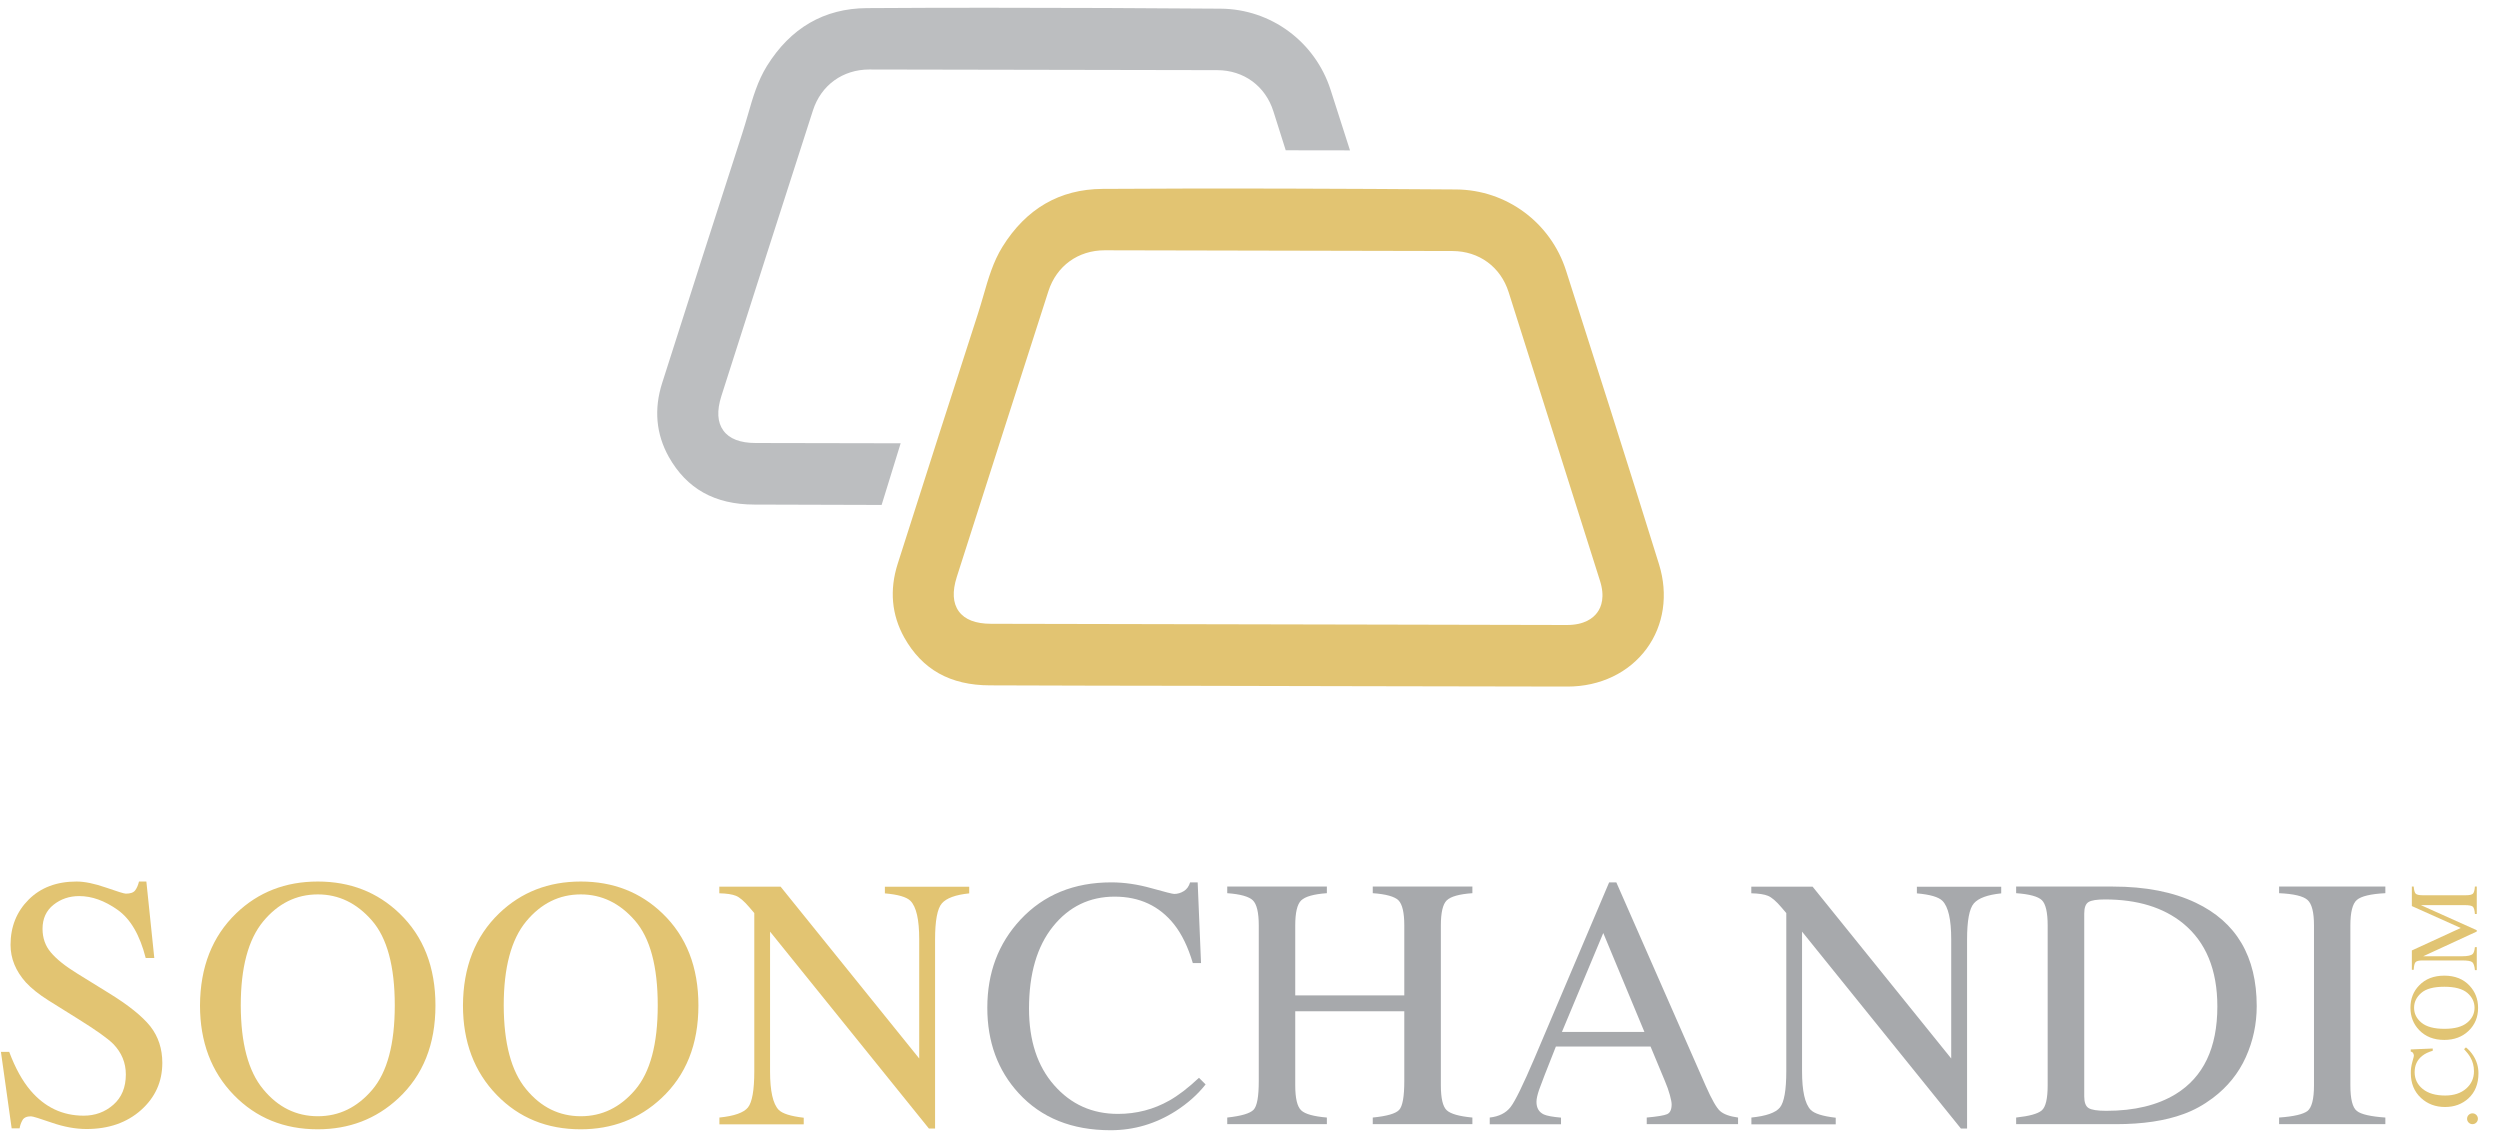
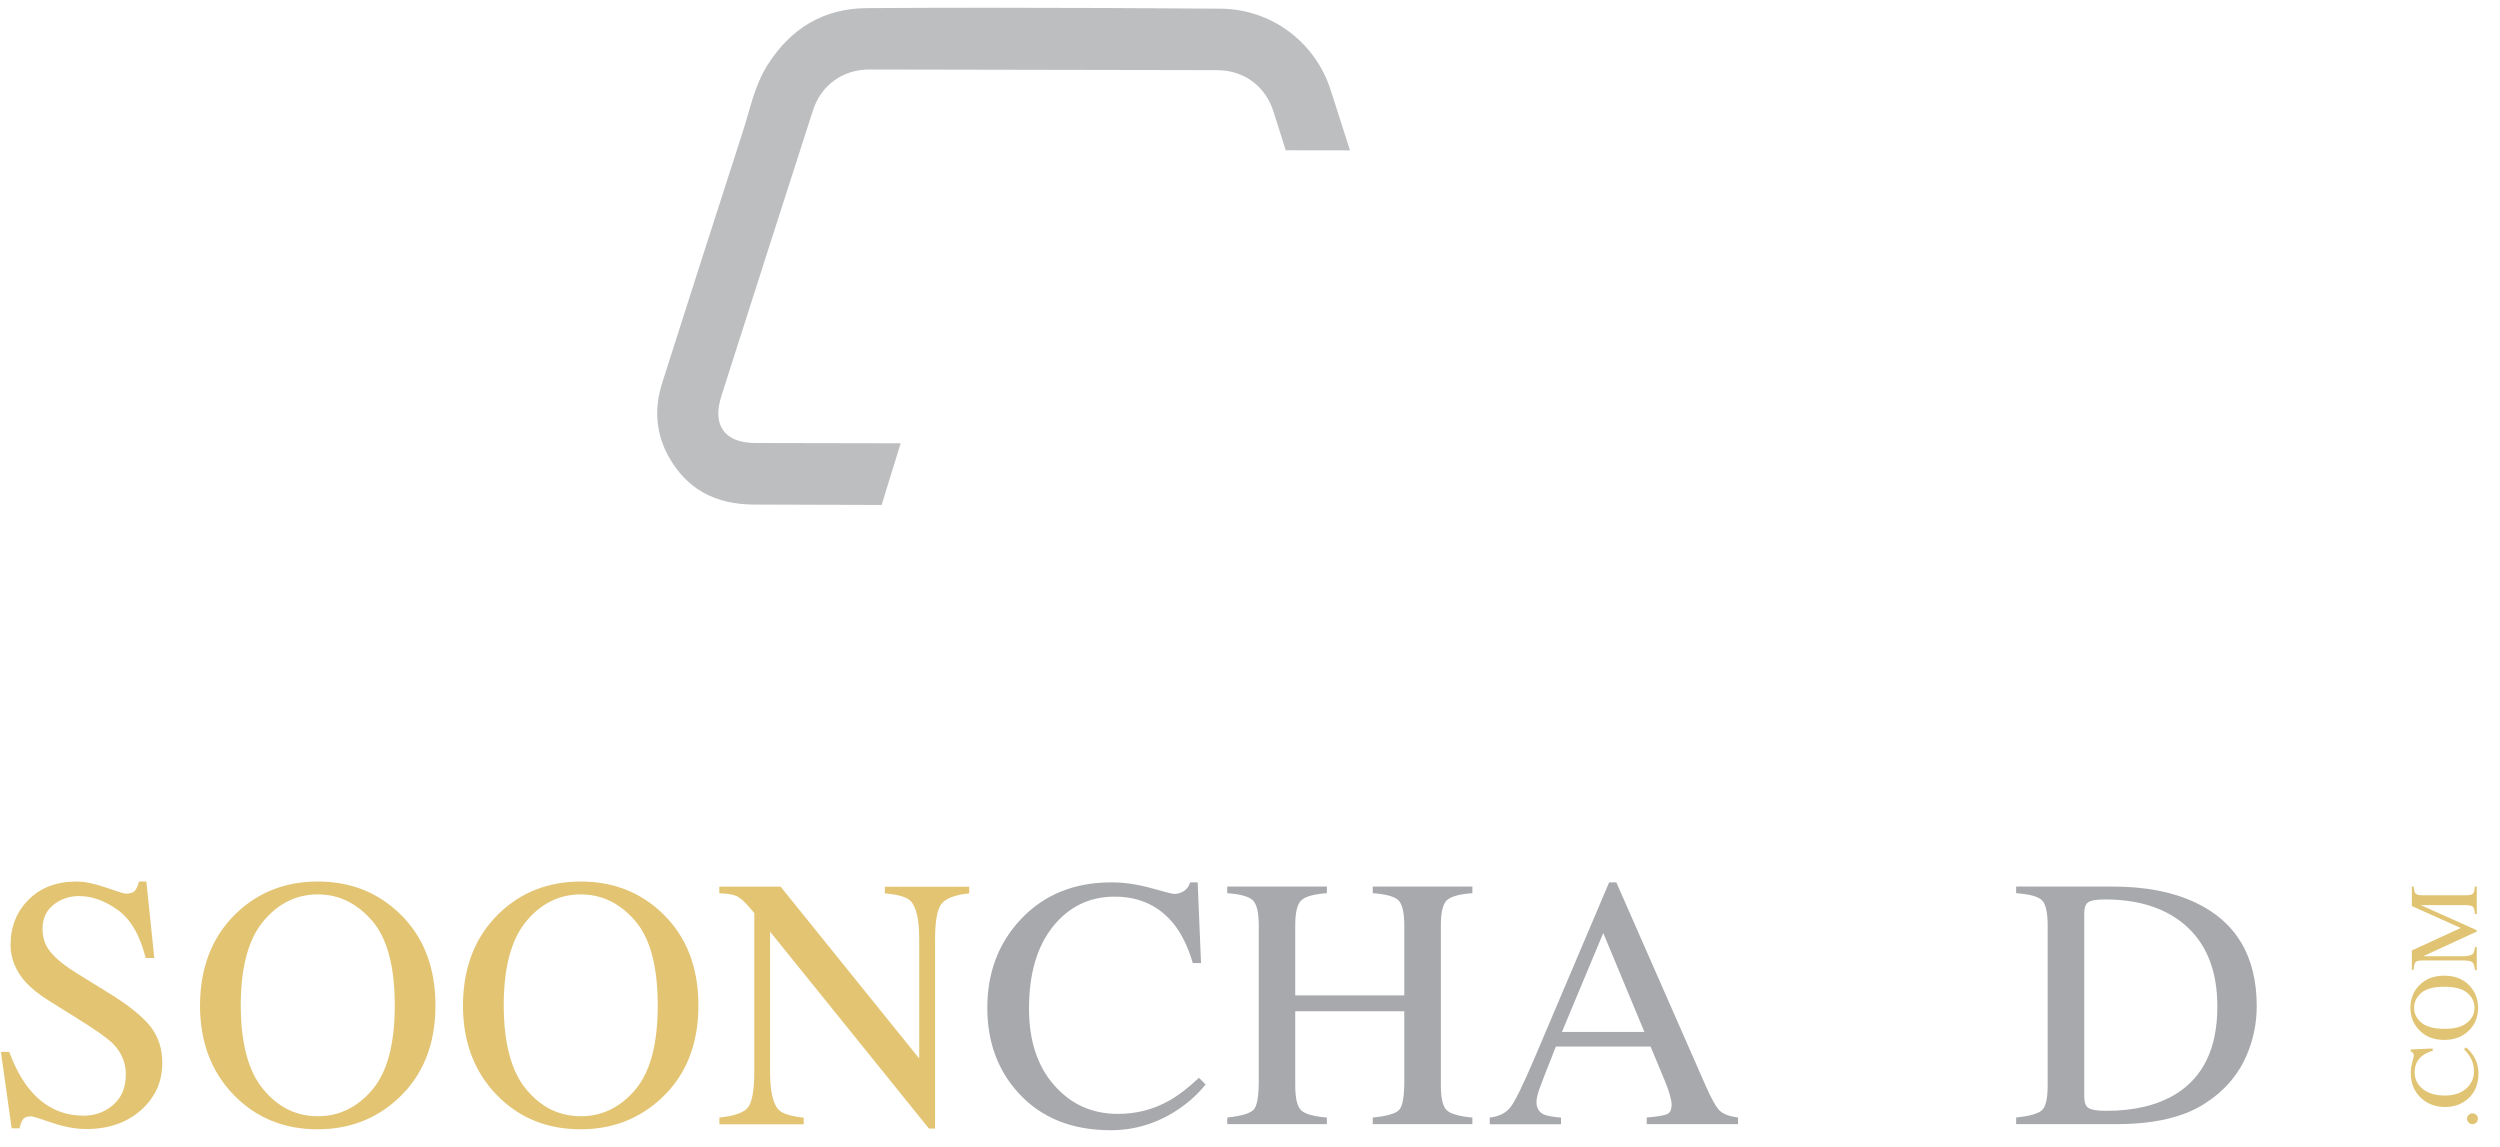
<svg xmlns="http://www.w3.org/2000/svg" width="268" height="123" viewBox="0 0 268 123">
  <g id="Group">
-     <path id="Path" fill="#e2c472" stroke="none" d="M 156.1 20.31 C 144.06 20.23 131.14 20.16 118.18 20.25 C 113.6 20.28 110 22.37 107.46 26.46 C 106.47 28.06 105.95 29.84 105.41 31.73 C 105.22 32.38 105.03 33.03 104.82 33.68 C 101.98 42.44 99.25 50.98 96.23 60.45 C 95.34 63.25 95.58 65.91 96.94 68.35 C 98.87 71.78 101.87 73.46 106.11 73.47 C 113.46 73.5 120.8 73.51 128.15 73.52 L 136.91 73.54 L 146.37 73.56 C 153.59 73.58 160.81 73.59 168.04 73.6 C 171.53 73.6 174.62 72.12 176.51 69.55 C 178.37 67.03 178.85 63.73 177.85 60.5 C 174.34 49.2 170.84 38.24 167.88 29.01 C 166.23 23.85 161.49 20.35 156.1 20.31 Z M 171.22 65.67 C 170.78 66.27 169.85 67 167.98 67 C 167.98 67 167.97 67 167.97 67 C 160.31 66.99 152.65 66.97 144.99 66.95 L 106.25 66.87 C 104.59 66.87 103.42 66.42 102.78 65.53 C 102.14 64.65 102.07 63.41 102.57 61.84 C 105.83 51.63 109.11 41.41 112.39 31.21 C 113.26 28.51 115.57 26.83 118.43 26.83 C 118.43 26.83 118.44 26.83 118.44 26.83 C 130.86 26.85 143.29 26.88 155.71 26.91 C 158.56 26.92 160.87 28.61 161.73 31.33 C 164.99 41.62 168.25 51.91 171.5 62.2 C 172.08 63.97 171.67 65.07 171.22 65.67 Z" />
    <path id="path1" fill="#bcbec0" stroke="none" d="M 130.49 7.52 C 133.34 7.53 135.65 9.22 136.51 11.94 L 137.83 16.11 L 144.72 16.12 C 144.03 13.96 143.34 11.79 142.64 9.63 C 140.98 4.47 136.25 0.97 130.85 0.93 C 122.83 0.87 114.41 0.83 105.85 0.83 C 101.57 0.83 97.25 0.84 92.93 0.87 C 88.35 0.9 84.75 2.99 82.21 7.08 C 81.22 8.68 80.7 10.46 80.16 12.35 C 79.97 13 79.78 13.65 79.57 14.3 C 76.77 22.94 74.02 31.53 70.98 41.07 C 70.09 43.87 70.33 46.53 71.69 48.97 C 73.62 52.4 76.62 54.08 80.86 54.09 C 84.02 54.1 92.32 54.12 94.51 54.13 L 96.55 47.52 L 81.01 47.49 C 79.35 47.49 78.18 47.04 77.54 46.15 C 76.9 45.27 76.83 44.03 77.33 42.46 C 80.59 32.24 83.86 22.03 87.15 11.83 C 88.02 9.13 90.34 7.45 93.19 7.45 C 93.19 7.45 93.2 7.45 93.2 7.45 C 105.64 7.47 118.06 7.49 130.49 7.52 Z" />
    <g id="g1">
      <path id="path2" fill="#e2c472" stroke="none" d="M 0.99 112.77 C 1.64 114.5 2.4 115.88 3.28 116.91 C 4.81 118.7 6.7 119.6 8.97 119.6 C 10.2 119.6 11.26 119.21 12.15 118.43 C 13.04 117.65 13.49 116.57 13.49 115.18 C 13.49 113.93 13.04 112.84 12.14 111.91 C 11.55 111.32 10.31 110.44 8.42 109.26 L 5.14 107.21 C 4.15 106.58 3.36 105.95 2.77 105.31 C 1.68 104.09 1.13 102.75 1.13 101.29 C 1.13 99.35 1.78 97.73 3.07 96.44 C 4.36 95.15 6.07 94.5 8.2 94.5 C 9.08 94.5 10.13 94.72 11.37 95.15 C 12.6 95.58 13.31 95.8 13.49 95.8 C 13.97 95.8 14.3 95.69 14.48 95.46 C 14.66 95.23 14.8 94.91 14.9 94.5 L 15.69 94.5 L 16.54 102.7 L 15.62 102.7 C 14.99 100.23 13.99 98.51 12.6 97.53 C 11.21 96.55 9.85 96.06 8.49 96.06 C 7.44 96.06 6.52 96.37 5.74 96.99 C 4.96 97.61 4.56 98.47 4.56 99.57 C 4.56 100.56 4.86 101.41 5.46 102.11 C 6.06 102.82 6.99 103.57 8.26 104.35 L 11.64 106.44 C 13.76 107.74 15.25 108.94 16.12 110.03 C 16.98 111.13 17.4 112.44 17.4 113.94 C 17.4 115.96 16.64 117.64 15.12 119 C 13.6 120.35 11.65 121.03 9.28 121.03 C 8.09 121.03 6.85 120.8 5.55 120.35 C 4.25 119.9 3.51 119.67 3.32 119.67 C 2.87 119.67 2.56 119.81 2.41 120.08 C 2.25 120.36 2.15 120.65 2.1 120.96 L 1.25 120.96 L 0.1 112.76 L 0.99 112.76 Z" />
      <path id="path3" fill="#e2c472" stroke="none" d="M 25.33 97.9 C 27.7 95.63 30.61 94.5 34.07 94.5 C 37.54 94.5 40.46 95.64 42.83 97.92 C 45.4 100.39 46.68 103.68 46.68 107.79 C 46.68 111.96 45.35 115.28 42.69 117.75 C 40.31 119.96 37.43 121.06 34.06 121.06 C 30.45 121.06 27.46 119.84 25.07 117.39 C 22.65 114.9 21.44 111.69 21.44 107.78 C 21.46 103.68 22.75 100.38 25.33 97.9 Z M 28.21 116.76 C 29.8 118.7 31.76 119.66 34.08 119.66 C 36.35 119.66 38.29 118.72 39.9 116.83 C 41.51 114.94 42.32 111.93 42.32 107.78 C 42.32 103.58 41.5 100.55 39.87 98.68 C 38.24 96.81 36.31 95.88 34.07 95.88 C 31.76 95.88 29.81 96.85 28.21 98.78 C 26.61 100.72 25.81 103.72 25.81 107.78 C 25.82 111.83 26.61 114.83 28.21 116.76 Z" />
      <path id="path4" fill="#e2c472" stroke="none" d="M 53.52 97.9 C 55.89 95.63 58.8 94.5 62.26 94.5 C 65.73 94.5 68.65 95.64 71.02 97.92 C 73.59 100.39 74.87 103.68 74.87 107.79 C 74.87 111.96 73.54 115.28 70.88 117.75 C 68.5 119.96 65.62 121.06 62.25 121.06 C 58.64 121.06 55.64 119.84 53.26 117.39 C 50.84 114.9 49.63 111.69 49.63 107.78 C 49.65 103.68 50.94 100.38 53.52 97.9 Z M 56.4 116.76 C 57.99 118.7 59.95 119.66 62.27 119.66 C 64.54 119.66 66.48 118.72 68.09 116.83 C 69.7 114.94 70.51 111.93 70.51 107.78 C 70.51 103.58 69.69 100.55 68.06 98.68 C 66.43 96.81 64.5 95.88 62.26 95.88 C 59.95 95.88 58 96.85 56.4 98.78 C 54.8 100.72 54 103.72 54 107.78 C 54.01 111.83 54.8 114.83 56.4 116.76 Z" />
      <path id="path5" fill="#e2c472" stroke="none" d="M 77.12 119.8 C 78.71 119.64 79.73 119.28 80.18 118.72 C 80.63 118.16 80.86 116.87 80.86 114.84 L 80.86 97.88 L 80.33 97.26 C 79.77 96.6 79.29 96.19 78.89 96.03 C 78.5 95.87 77.9 95.78 77.11 95.76 L 77.11 95.05 L 83.68 95.05 L 98.54 113.47 L 98.54 100.68 C 98.54 98.58 98.23 97.21 97.6 96.57 C 97.19 96.16 96.27 95.89 94.86 95.77 L 94.86 95.06 L 103.9 95.06 L 103.9 95.77 C 102.43 95.92 101.46 96.28 100.97 96.84 C 100.48 97.4 100.24 98.7 100.24 100.71 L 100.24 120.98 L 99.58 120.98 L 82.55 99.87 L 82.55 114.86 C 82.55 116.96 82.86 118.33 83.47 118.97 C 83.87 119.38 84.77 119.66 86.16 119.82 L 86.16 120.53 L 77.12 120.53 L 77.12 119.8 Z" />
      <path id="path6" fill="#a7a9ac" stroke="none" d="M 123.41 95.21 C 124.88 95.62 125.7 95.83 125.87 95.83 C 126.23 95.83 126.58 95.73 126.9 95.53 C 127.23 95.33 127.45 95.02 127.58 94.59 L 128.39 94.59 L 128.75 103.24 L 127.87 103.24 C 127.36 101.52 126.69 100.14 125.86 99.09 C 124.28 97.11 122.16 96.12 119.49 96.12 C 116.8 96.12 114.59 97.19 112.88 99.32 C 111.17 101.45 110.31 104.38 110.31 108.12 C 110.31 111.55 111.21 114.3 113.01 116.34 C 114.81 118.39 117.09 119.41 119.84 119.41 C 121.83 119.41 123.67 118.93 125.35 117.98 C 126.31 117.44 127.37 116.63 128.53 115.54 L 129.24 116.25 C 128.39 117.33 127.33 118.27 126.06 119.09 C 123.9 120.47 121.57 121.16 119.05 121.16 C 114.91 121.16 111.63 119.84 109.2 117.19 C 106.96 114.75 105.84 111.69 105.84 108.03 C 105.84 104.28 107.02 101.14 109.39 98.59 C 111.88 95.92 115.13 94.59 119.13 94.59 C 120.52 94.59 121.95 94.8 123.41 95.21 Z" />
      <path id="path7" fill="#a7a9ac" stroke="none" d="M 131.56 119.8 C 133.06 119.64 134 119.36 134.38 118.97 C 134.76 118.58 134.94 117.55 134.94 115.89 L 134.94 99.21 C 134.94 97.83 134.73 96.94 134.31 96.52 C 133.89 96.11 132.97 95.85 131.56 95.75 L 131.56 95.04 L 142.24 95.04 L 142.24 95.75 C 140.83 95.85 139.92 96.11 139.49 96.52 C 139.06 96.93 138.85 97.83 138.85 99.21 L 138.85 106.71 L 150.54 106.71 L 150.54 99.21 C 150.54 97.83 150.33 96.94 149.92 96.52 C 149.51 96.11 148.58 95.85 147.16 95.75 L 147.16 95.04 L 157.84 95.04 L 157.84 95.75 C 156.42 95.85 155.51 96.11 155.09 96.52 C 154.67 96.93 154.46 97.83 154.46 99.21 L 154.46 116.34 C 154.46 117.74 154.67 118.63 155.09 119.02 C 155.51 119.41 156.43 119.67 157.84 119.8 L 157.84 120.51 L 147.16 120.51 L 147.16 119.8 C 148.68 119.65 149.62 119.38 149.99 118.98 C 150.36 118.58 150.54 117.55 150.54 115.89 L 150.54 108.41 L 138.85 108.41 L 138.85 116.34 C 138.85 117.74 139.06 118.63 139.49 119.03 C 139.91 119.43 140.83 119.68 142.24 119.8 L 142.24 120.51 L 131.56 120.51 L 131.56 119.8 Z" />
      <path id="path8" fill="#a7a9ac" stroke="none" d="M 159.7 120.51 L 159.7 119.8 C 160.69 119.69 161.43 119.32 161.93 118.68 C 162.42 118.05 163.27 116.31 164.48 113.48 L 172.5 94.59 L 173.27 94.59 L 182.86 116.42 C 183.5 117.87 184.01 118.76 184.39 119.1 C 184.77 119.44 185.41 119.68 186.32 119.8 L 186.32 120.51 L 176.53 120.51 L 176.53 119.8 C 177.66 119.7 178.38 119.58 178.71 119.44 C 179.04 119.3 179.2 118.94 179.2 118.38 C 179.2 118.19 179.14 117.86 179.01 117.39 C 178.88 116.92 178.71 116.42 178.48 115.89 L 176.94 112.19 L 166.79 112.19 C 165.79 114.71 165.19 116.25 165 116.8 C 164.81 117.36 164.71 117.79 164.71 118.12 C 164.71 118.77 164.97 119.22 165.5 119.47 C 165.83 119.62 166.44 119.73 167.34 119.81 L 167.34 120.52 L 159.7 120.52 Z M 176.28 110.62 L 171.87 100.02 L 167.44 110.62 L 176.28 110.62 Z" />
-       <path id="path9" fill="#a7a9ac" stroke="none" d="M 187.75 119.8 C 189.34 119.64 190.36 119.28 190.81 118.72 C 191.26 118.16 191.49 116.87 191.49 114.84 L 191.49 97.88 L 190.96 97.26 C 190.4 96.6 189.92 96.19 189.52 96.03 C 189.13 95.87 188.53 95.78 187.74 95.76 L 187.74 95.05 L 194.31 95.05 L 209.17 113.47 L 209.17 100.68 C 209.17 98.58 208.86 97.21 208.23 96.57 C 207.82 96.16 206.9 95.89 205.49 95.77 L 205.49 95.06 L 214.53 95.06 L 214.53 95.77 C 213.06 95.92 212.09 96.28 211.6 96.84 C 211.11 97.4 210.87 98.7 210.87 100.71 L 210.87 120.98 L 210.21 120.98 L 193.18 99.87 L 193.18 114.86 C 193.18 116.96 193.49 118.33 194.1 118.97 C 194.5 119.38 195.4 119.66 196.79 119.82 L 196.79 120.53 L 187.75 120.53 L 187.75 119.8 Z" />
      <path id="path10" fill="#a7a9ac" stroke="none" d="M 216.13 119.8 C 217.53 119.65 218.45 119.4 218.87 119.04 C 219.3 118.68 219.51 117.78 219.51 116.34 L 219.51 99.21 C 219.51 97.81 219.3 96.9 218.89 96.5 C 218.48 96.1 217.55 95.85 216.13 95.75 L 216.13 95.04 L 226.51 95.04 C 230.01 95.04 232.96 95.62 235.38 96.77 C 239.74 98.84 241.92 102.54 241.92 107.86 C 241.92 109.78 241.53 111.6 240.75 113.33 C 239.97 115.06 238.79 116.52 237.21 117.71 C 236.21 118.46 235.17 119.03 234.09 119.42 C 232.12 120.15 229.7 120.51 226.83 120.51 L 216.13 120.51 L 216.13 119.8 Z M 223.89 118.78 C 224.2 118.98 224.83 119.08 225.8 119.08 C 228.81 119.08 231.28 118.48 233.23 117.29 C 236.21 115.46 237.7 112.33 237.7 107.9 C 237.7 103.95 236.47 100.98 234.02 98.98 C 231.91 97.27 229.13 96.42 225.65 96.42 C 224.79 96.42 224.2 96.51 223.89 96.7 C 223.58 96.89 223.43 97.3 223.43 97.94 L 223.43 117.53 C 223.43 118.17 223.58 118.58 223.89 118.78 Z" />
-       <path id="path11" fill="#a7a9ac" stroke="none" d="M 244.32 119.8 C 245.89 119.69 246.9 119.45 247.36 119.1 C 247.82 118.74 248.06 117.83 248.06 116.34 L 248.06 99.21 C 248.06 97.79 247.83 96.88 247.36 96.47 C 246.9 96.06 245.88 95.82 244.32 95.75 L 244.32 95.04 L 255.71 95.04 L 255.71 95.75 C 254.14 95.83 253.13 96.07 252.66 96.47 C 252.19 96.87 251.96 97.79 251.96 99.21 L 251.96 116.34 C 251.96 117.82 252.19 118.74 252.66 119.1 C 253.12 119.46 254.14 119.69 255.71 119.8 L 255.71 120.51 L 244.32 120.51 L 244.32 119.8 Z" />
    </g>
    <g id="g2">
      <path id="path12" fill="#e1c473" stroke="none" d="M 265.46 120.34 C 265.35 120.45 265.21 120.51 265.05 120.51 C 264.89 120.51 264.75 120.45 264.64 120.34 C 264.53 120.23 264.47 120.09 264.47 119.93 C 264.47 119.77 264.53 119.63 264.64 119.52 C 264.75 119.41 264.89 119.35 265.05 119.35 C 265.21 119.35 265.35 119.41 265.46 119.52 C 265.57 119.63 265.63 119.77 265.63 119.93 C 265.63 120.09 265.57 120.23 265.46 120.34 Z" />
      <path id="path13" fill="#e1c473" stroke="none" d="M 258.6 113.85 C 258.71 113.45 258.77 113.23 258.77 113.18 C 258.77 113.08 258.74 112.99 258.69 112.9 C 258.64 112.81 258.55 112.75 258.43 112.72 L 258.43 112.5 L 260.79 112.4 L 260.79 112.64 C 260.32 112.78 259.94 112.96 259.66 113.19 C 259.12 113.62 258.85 114.2 258.85 114.93 C 258.85 115.67 259.14 116.27 259.72 116.74 C 260.3 117.21 261.1 117.44 262.12 117.44 C 263.06 117.44 263.81 117.19 264.37 116.7 C 264.93 116.21 265.21 115.59 265.21 114.84 C 265.21 114.29 265.08 113.79 264.82 113.34 C 264.67 113.08 264.45 112.79 264.15 112.47 L 264.35 112.28 C 264.64 112.51 264.9 112.8 265.13 113.15 C 265.51 113.74 265.69 114.38 265.69 115.06 C 265.69 116.19 265.33 117.09 264.61 117.75 C 263.94 118.36 263.11 118.67 262.11 118.67 C 261.09 118.67 260.23 118.35 259.53 117.7 C 258.8 117.02 258.44 116.13 258.44 115.04 C 258.43 114.64 258.49 114.25 258.6 113.85 Z" />
      <path id="path14" fill="#e1c473" stroke="none" d="M 259.33 110.42 C 258.71 109.77 258.4 108.98 258.4 108.03 C 258.4 107.08 258.71 106.28 259.33 105.64 C 260 104.94 260.9 104.59 262.03 104.59 C 263.17 104.59 264.08 104.95 264.75 105.68 C 265.35 106.33 265.65 107.12 265.65 108.04 C 265.65 109.03 265.32 109.84 264.65 110.49 C 263.97 111.15 263.09 111.48 262.03 111.48 C 260.91 111.48 260.01 111.13 259.33 110.42 Z M 264.48 109.63 C 265.01 109.2 265.27 108.66 265.27 108.03 C 265.27 107.41 265.01 106.88 264.5 106.44 C 263.98 106 263.16 105.78 262.03 105.78 C 260.88 105.78 260.06 106 259.55 106.45 C 259.04 106.9 258.79 107.42 258.79 108.03 C 258.79 108.66 259.05 109.19 259.58 109.63 C 260.11 110.07 260.93 110.29 262.04 110.29 C 263.14 110.29 263.95 110.07 264.48 109.63 Z" />
      <path id="path15" fill="#e1c473" stroke="none" d="M 265.31 103.98 C 265.27 103.55 265.17 103.27 265.02 103.14 C 264.87 103.02 264.51 102.96 263.96 102.96 L 259.69 102.96 C 259.31 102.96 259.06 103.02 258.95 103.14 C 258.84 103.26 258.77 103.53 258.75 103.96 L 258.55 103.96 L 258.55 101.89 L 263.79 99.48 L 258.55 97.13 L 258.55 95.04 L 258.75 95.04 C 258.78 95.43 258.85 95.68 258.96 95.8 C 259.07 95.91 259.32 95.97 259.69 95.97 L 264.36 95.97 C 264.74 95.97 264.99 95.91 265.1 95.8 C 265.21 95.69 265.28 95.44 265.31 95.04 L 265.51 95.04 L 265.51 97.98 L 265.31 97.98 C 265.28 97.56 265.2 97.29 265.08 97.19 C 264.96 97.09 264.68 97.03 264.24 97.03 L 259.52 97.03 L 265.51 99.72 L 265.51 99.86 L 259.77 102.51 L 263.96 102.51 C 264.53 102.51 264.91 102.43 265.08 102.26 C 265.19 102.15 265.27 101.91 265.31 101.53 L 265.51 101.53 L 265.51 104 L 265.31 104 Z" />
    </g>
  </g>
</svg>